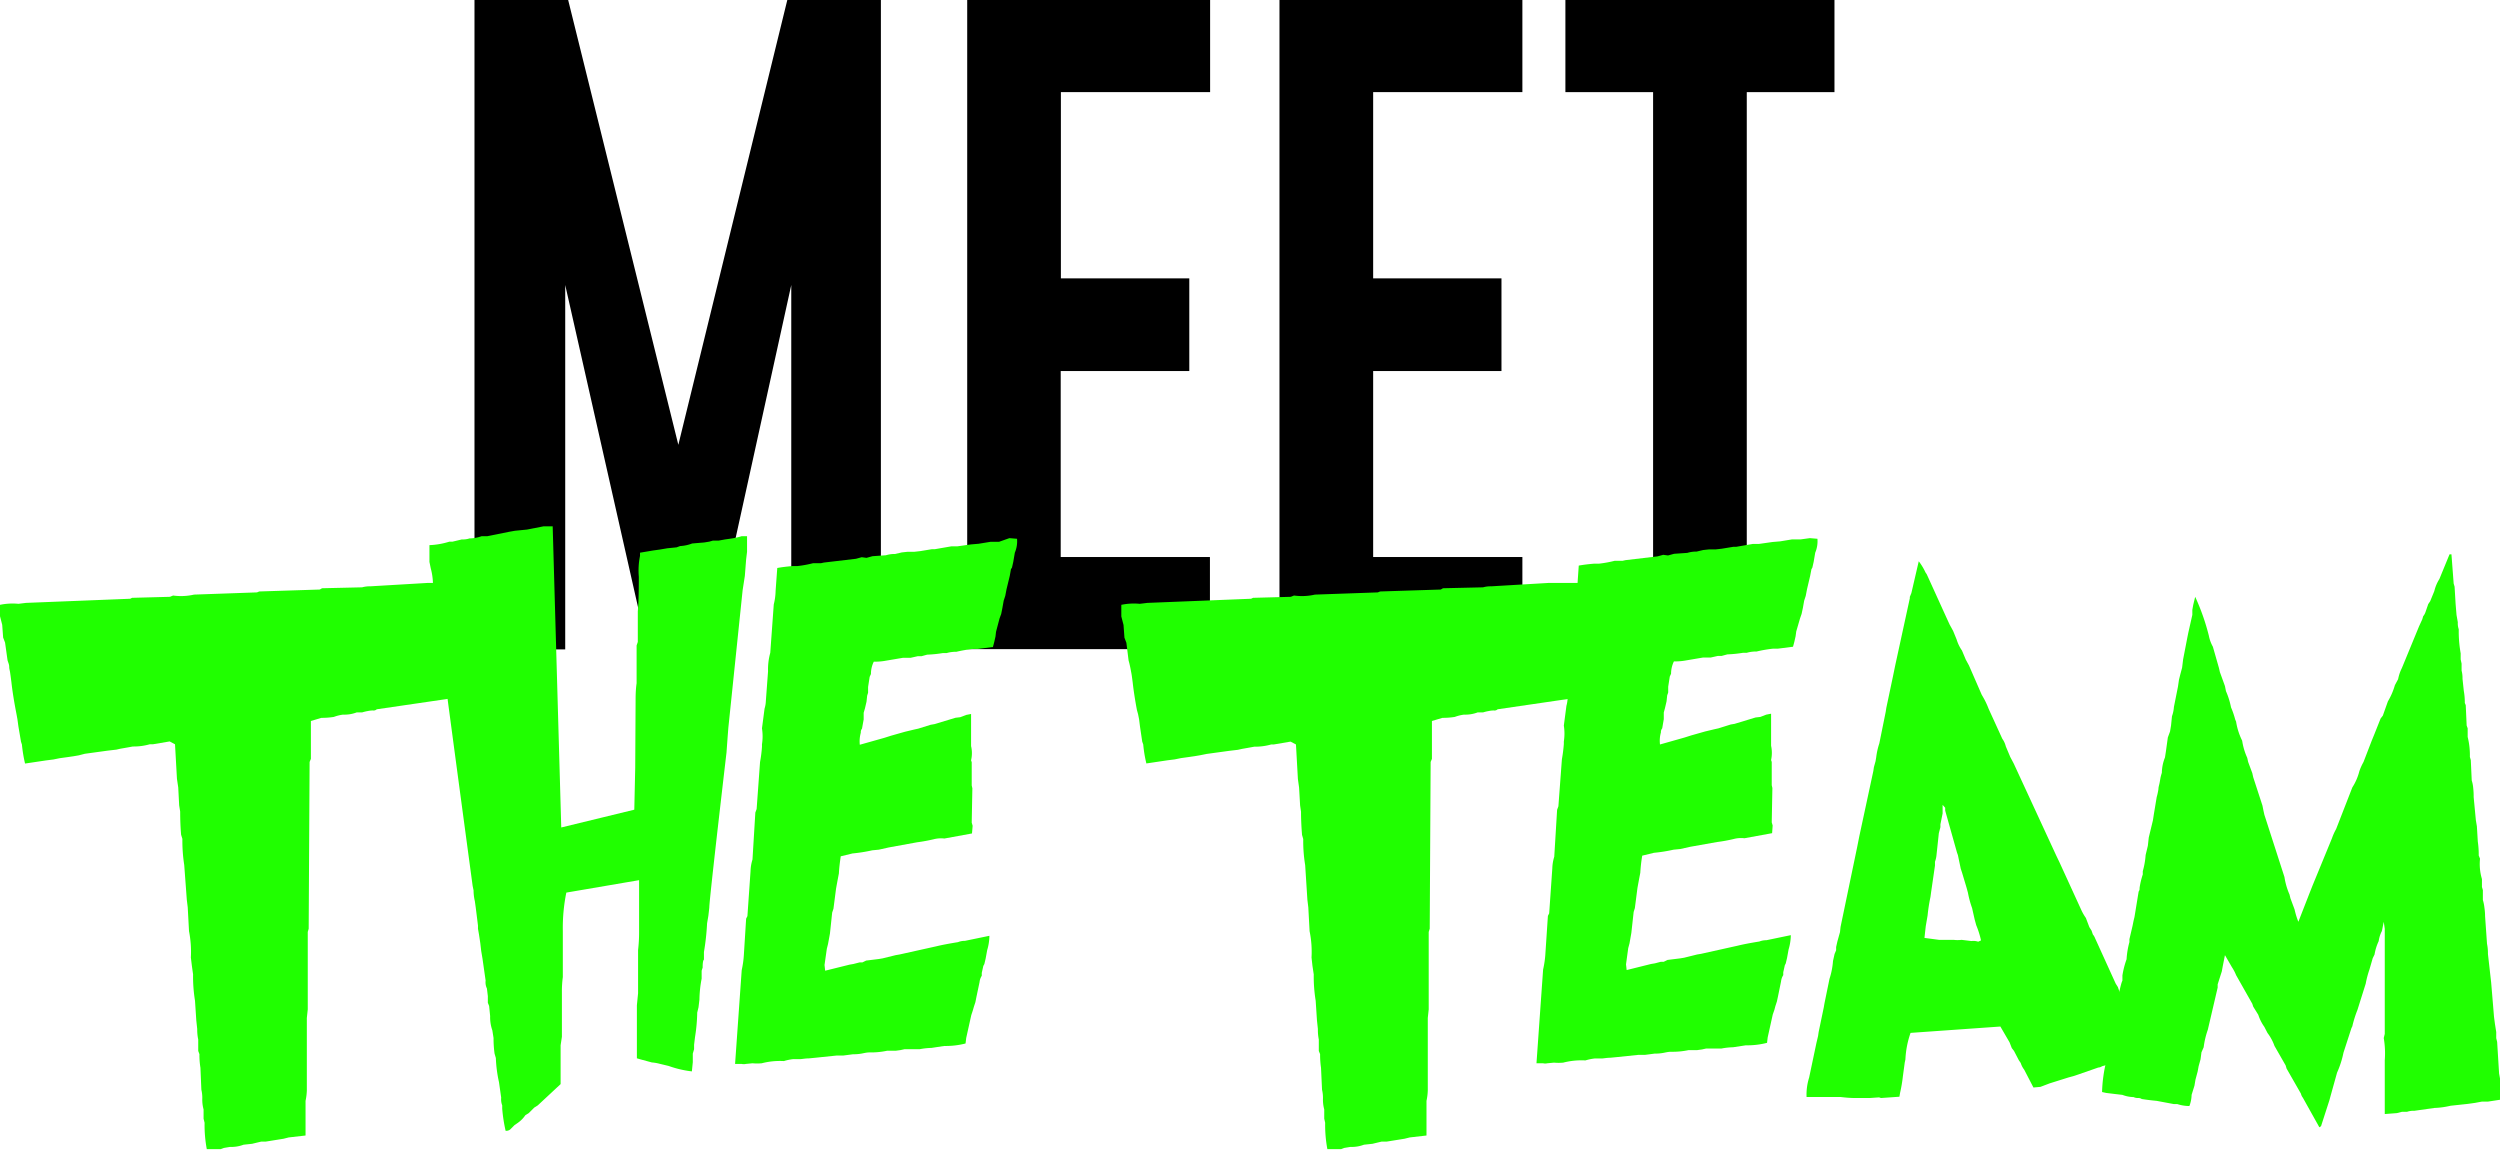
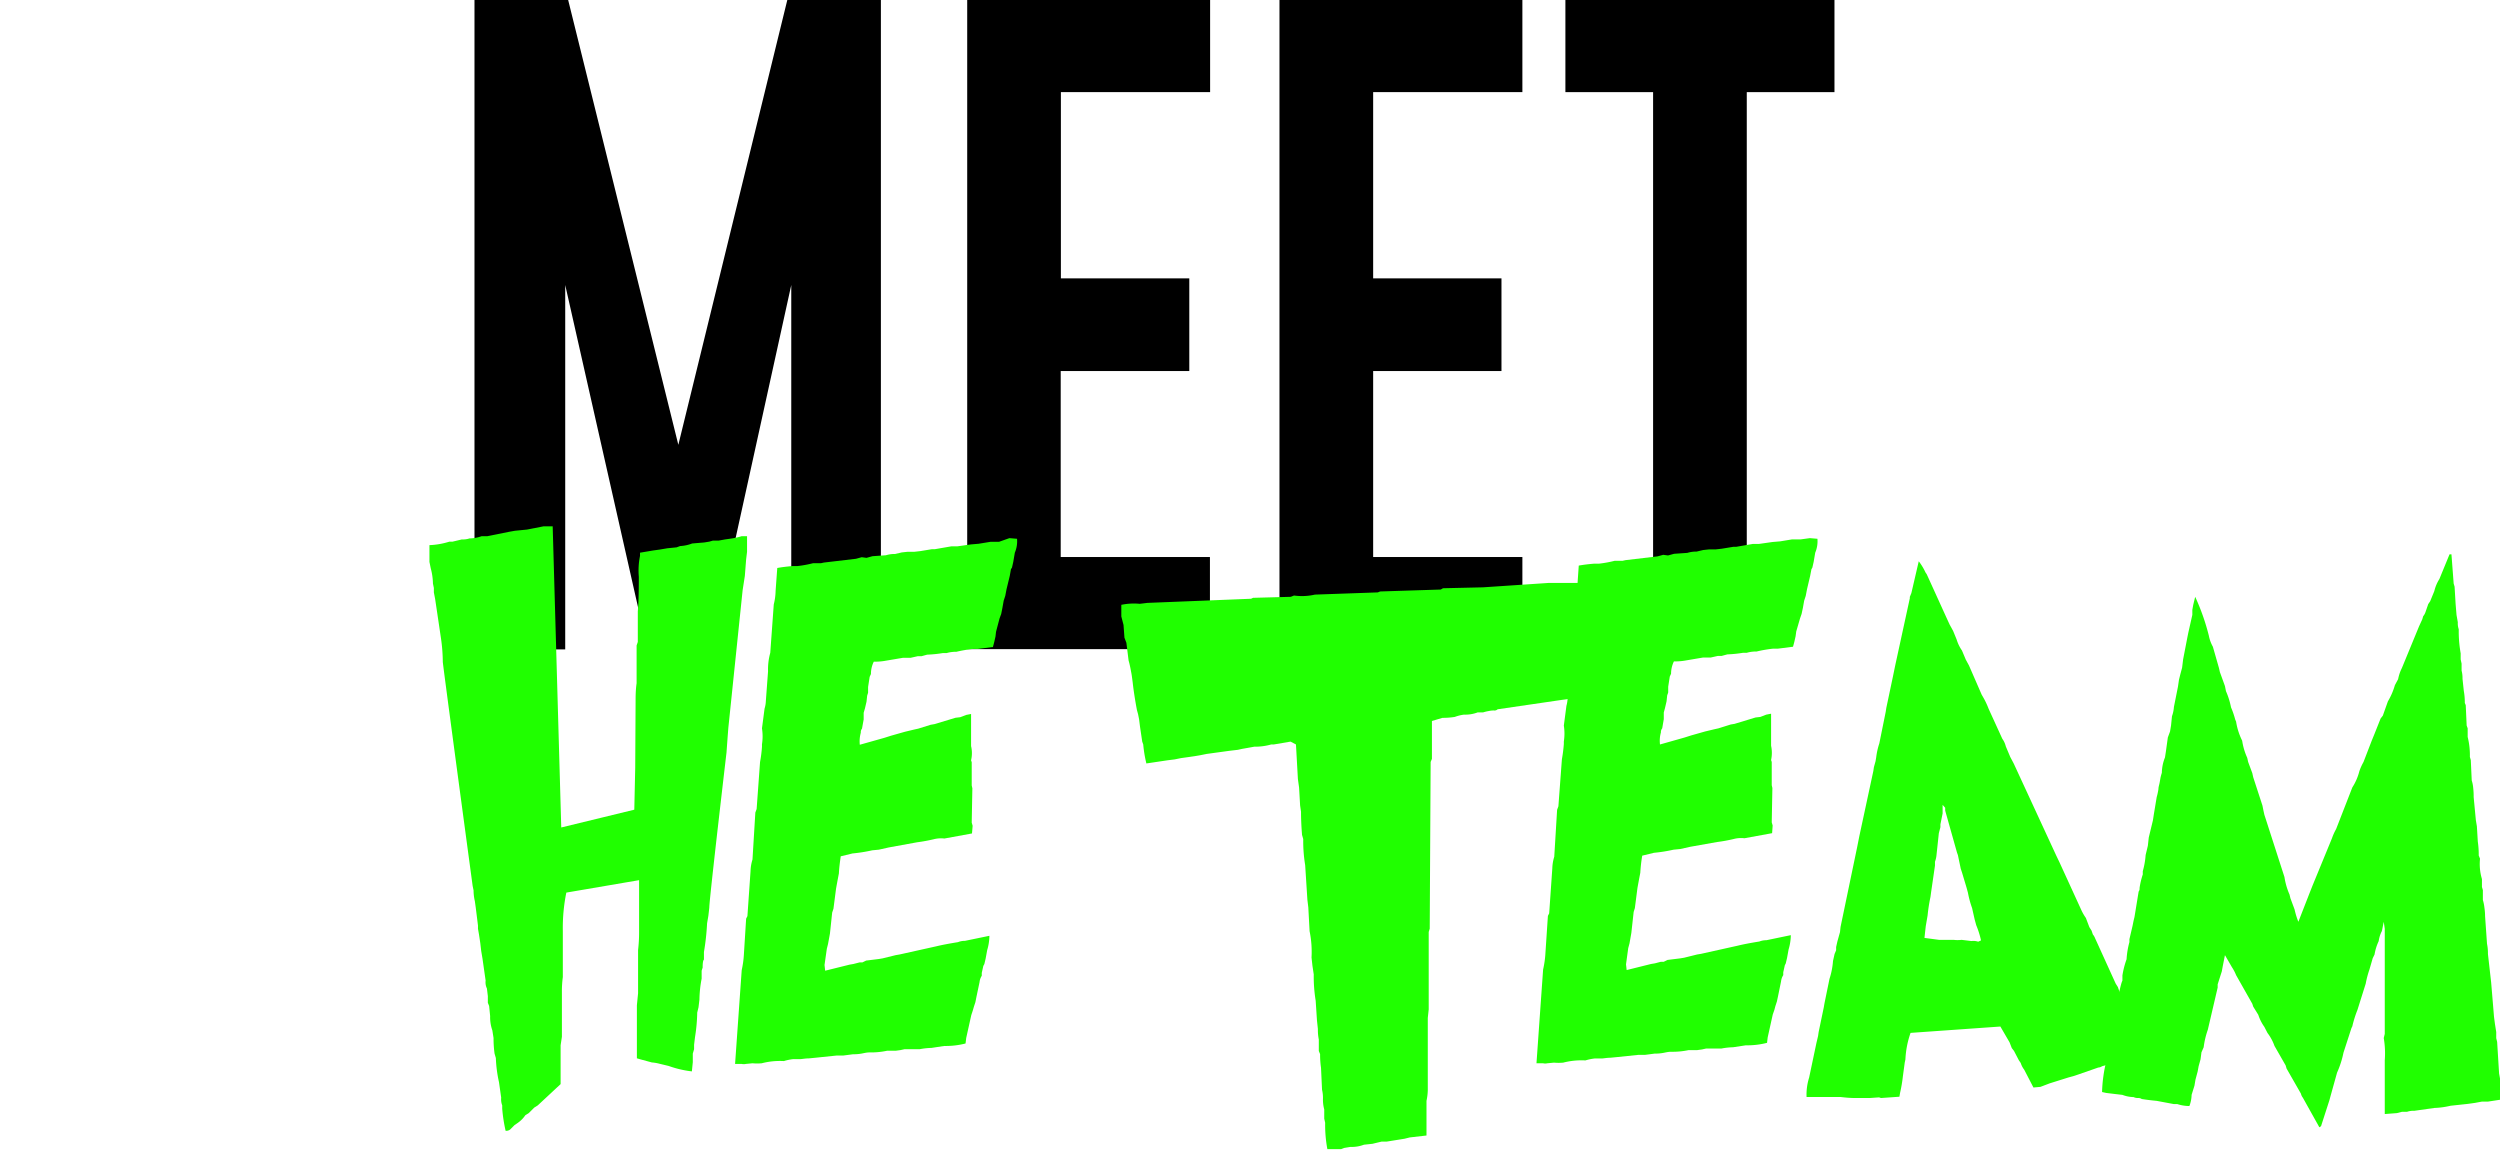
<svg xmlns="http://www.w3.org/2000/svg" viewBox="0 0 271.4 124.79">
  <defs>
    <style>.cls-1{fill:#20ff00;}</style>
  </defs>
  <g id="Layer_2" data-name="Layer 2">
    <g id="Layer_1-2" data-name="Layer 1">
      <path d="M73.64,48.29,85.47,0H95.63V70.5H85.9V30.94L77.2,70.5H70.3L61.36,30.94V70.5H51.51V0H61.68Z" />
      <path d="M105,0h26.37V10h-16.2V30.22h13.94V40.28H115.15V60.47h16.2v10H105Z" />
      <path d="M138.9,0h26.37V10h-16.2V30.22H163V40.28H149.07V60.47h16.2v10H138.9Z" />
      <path d="M199.15,0V10h-9.52V70.5H179.46V10h-9.52V0Z" />
-       <path class="cls-1" d="M46.48,63.28h4.1a14.54,14.54,0,0,1-.24,3.41,10.73,10.73,0,0,0-.1,1.59L50,69.76a9.43,9.43,0,0,1-.1,1.14l-.25,2.52a10.26,10.26,0,0,1-.34,2v.35L40.9,77a.49.49,0,0,1-.4.13,2.62,2.62,0,0,0-.57.06,5,5,0,0,0-.62.15h-.59a3.74,3.74,0,0,1-1.48.24,4.4,4.4,0,0,0-1,.25,8.48,8.48,0,0,1-1.35.1l-1.14.34v4.11l-.14.34-.1,18.1-.1.35v8.41l-.1.93v7.87a6.24,6.24,0,0,1-.14,1.13v3.76l-1.83.21-.55.14-1.93.31h-.49l-.55.13-.45.11-.93.1a3.78,3.78,0,0,1-1.48.24l-.65.11-.35.13H22.45a14.13,14.13,0,0,1-.24-2.86l-.11-.45v-1a4,4,0,0,1-.14-1.14,3.8,3.8,0,0,0-.1-1l-.1-2.38a8.61,8.61,0,0,1-.11-1.48l-.13-.35v-1.24a5.11,5.11,0,0,1-.11-1.14l-.1-.93-.14-2.14a16.49,16.49,0,0,1-.21-2.86l-.13-.93-.11-.9a11.59,11.59,0,0,0-.2-2.86l-.14-2.59-.1-.82L20,93.9a17.1,17.1,0,0,1-.2-2.83l-.14-.45c-.07-.85-.1-1.69-.1-2.51l-.11-.69-.1-1.93-.14-.94L19,80.8l-.58-.31-1.83.31h-.34a6.34,6.34,0,0,1-1.83.24l-.55.1-.8.14-.44.1-.94.11-2.48.34L8.55,82l-.58.1-.69.1-.8.11-.69.14-.79.1-2.28.34a15.4,15.4,0,0,1-.34-2.06l-.1-.31L2,78.87l-.11-.8-.1-.55L1.69,77c-.21-1.13-.36-2.11-.45-2.93-.07-.56-.12-.92-.15-1.11S1,72.61,1,72.38s-.11-.46-.18-.69L.55,69.76l-.21-.55-.1-1.38L0,66.9V65.66a6.7,6.7,0,0,1,2-.11l.82-.1L14.14,65l.2-.1,4.11-.11.34-.14a6.33,6.33,0,0,0,2.28-.1l6.83-.24.24-.1L34.72,64l.24-.14,4.35-.1a3.15,3.15,0,0,1,.9-.11Z" />
      <path class="cls-1" d="M59,57.14h1l.93,32.69,7.93-1.93.1-4.55L69,76.17c0-.55,0-1.22.11-2V70.07l.13-.38V66.35c.07-.64.11-1.89.11-3.73a8,8,0,0,1,.13-2.27V60l1.42-.24.72-.1.83-.14,1-.1.38-.14A4.25,4.25,0,0,0,75.14,59l1.31-.11L77,58.8l.38-.11H78l.72-.13q.82-.11,1.14-.18a6.28,6.28,0,0,0,.65-.17h.59V59.9l-.1.83-.14,1.79-.24,1.55L79.07,79,79,79.9l-.13,1.79Q77,97.73,77,98.55l-.1.87-.14.82a26.14,26.14,0,0,1-.34,3.11v.82c-.1.1-.14.38-.14.87l-.11.34v.86a13,13,0,0,0-.24,2.28l-.1.83-.14.58a18.3,18.3,0,0,1-.24,2.66l-.1.83v.48l-.14.48v.93l-.1,1a11.26,11.26,0,0,1-2.52-.59l-1-.24a4.4,4.4,0,0,0-.82-.14L69.51,115l-.37-.11v-5.75l.13-1.32v-4.68a16.57,16.57,0,0,0,.11-2V95.55l-7.9,1.35a19.24,19.24,0,0,0-.38,4.17v5a11.85,11.85,0,0,0-.1,1.68v4.8l-.14.93v4.21L58.38,120l-.38.24-.59.59-.38.24a3.22,3.22,0,0,1-.82.83l-.35.24-.48.48a.7.7,0,0,1-.49.14,16.7,16.7,0,0,1-.37-2.41V120a1.8,1.8,0,0,1-.11-.83l-.24-1.69a14.36,14.36,0,0,1-.34-2.62l-.14-.48a11.87,11.87,0,0,1-.11-1.69l-.13-.83a4.31,4.31,0,0,1-.24-1.55l-.11-1.1-.14-.35v-.72l-.1-.83a1.54,1.54,0,0,1-.14-.86l-.1-.69-.24-1.69-.14-.83-.1-.86-.14-.93-.11-.62v-.35l-.24-1.93-.1-.72a5.2,5.2,0,0,1-.14-1.17l-.1-.49q-3-22.26-3.24-24.3a18.5,18.5,0,0,0-.19-2.52c-.13-.88-.34-2.31-.64-4.31l-.14-.73v-.48l-.1-.48a6.77,6.77,0,0,0-.24-1.66L46.62,61V59.18a8.24,8.24,0,0,0,2.17-.38h.35l1-.24a2.28,2.28,0,0,0,.83-.11,4,4,0,0,0,1.31-.24h.62l2.38-.48.62-.11,1.31-.13Z" />
      <path class="cls-1" d="M109.58,58.42l.83.07a3.17,3.17,0,0,1-.24,1.51L110,61l-.14.62-.11.17-.13.73-.35,1.44-.14.73-.17.52-.14.79-.13.65-.18.49-.38,1.44-.06.52-.14.62-.14.52-1.66.21-.51,0a14.21,14.21,0,0,0-1.8.31,3.5,3.5,0,0,0-1.06.14l-.42,0a13.39,13.39,0,0,1-1.69.17l-.62.17-.41,0-.76.17-.83,0-1.83.31a6.38,6.38,0,0,1-1.34.11,3,3,0,0,0-.31,1.34l-.14.31-.17,1.1,0,.62-.1.32-.07.65-.17.73-.14.48,0,.72-.18,1a.61.61,0,0,0-.13.44,3.49,3.49,0,0,0-.11,1.31l2.66-.75.76-.24,1.48-.42,1-.24.45-.1,1.35-.42.41-.07,2.28-.69.51-.06.66-.25.52-.1,0,3.48a3.37,3.37,0,0,1,0,1.55l.07.21,0,2.52.07.31-.07,3.72.1.35-.07.83-3,.55a3.14,3.14,0,0,0-1.16.08,17.63,17.63,0,0,1-1.81.33L96.48,92l-1.07.24-.72.07a16.94,16.94,0,0,1-2.14.34l-1.28.31c-.11.76-.18,1.38-.2,1.86-.14.72-.24,1.27-.31,1.66l-.28,2.17-.14.42-.24,2.27-.21,1.14-.13.52-.25,1.76.07.62,2.66-.66.41-.07.66-.17.31,0,.41-.2,1.38-.17.41-.07,1.42-.35.41-.07,4-.89c.58-.14,1.36-.29,2.35-.45a1.93,1.93,0,0,1,.75-.14l2.66-.55a5.58,5.58,0,0,1-.24,1.55l-.17.93-.14.59-.11.2-.17.76,0,.31a1.59,1.59,0,0,0-.24.69l-.35,1.66-.1.51-.17.52-.11.38-.17.52-.55,2.48-.07.59a8.62,8.62,0,0,1-2.31.27l-1.38.21a7.72,7.72,0,0,0-1.28.14l-1.13,0-.52,0-.45.1-.52.07-.93,0a8.35,8.35,0,0,1-1.89.18c-.35,0-.65.09-.9.13a4.7,4.7,0,0,1-.9.07l-1.07.14-.72,0-2.31.24-.72.07c-.37,0-.68.07-.92.08l-.77,0a5.53,5.53,0,0,0-1,.21,7.89,7.89,0,0,0-2.41.24,5.55,5.55,0,0,1-1,0l-.72.07a1,1,0,0,1-.45,0l-.72,0,.72-10.18a10.7,10.7,0,0,0,.24-1.76L81,99.73l.14-.28.34-4.9a4.58,4.58,0,0,1,.21-1.24l.31-5.1.14-.38.37-5.1a14.13,14.13,0,0,0,.21-1.66l0-.27a5.56,5.56,0,0,0,0-1.73L83,76.93a3.14,3.14,0,0,0,.14-.82l.24-3.24a6.7,6.7,0,0,1,.24-2L84,65.62a6.62,6.62,0,0,0,.2-1.48l.18-2.48c.5-.09,1.07-.16,1.69-.21l.51,0a12.08,12.08,0,0,0,1.69-.31l.86,0,.32-.07,3.48-.41.62-.17.52.07.65-.18,1.45-.1a3.23,3.23,0,0,1,1-.14l.73-.17.65-.07.73,0,.62-.07,1.27-.21h.32l1.79-.31.65,0,1.49-.21.82-.07,1.28-.21.93,0Z" />
-       <path class="cls-1" d="M168.17,63.28h4.1a14.54,14.54,0,0,1-.24,3.41,10.73,10.73,0,0,0-.1,1.59l-.25,1.48a7.75,7.75,0,0,1-.1,1.14l-.24,2.52a9.51,9.51,0,0,1-.35,2v.35L162.58,77a.48.48,0,0,1-.4.13,2.6,2.6,0,0,0-.56.06,4.26,4.26,0,0,0-.62.15h-.59a3.78,3.78,0,0,1-1.48.24,4.51,4.51,0,0,0-1,.25,8.34,8.34,0,0,1-1.34.1l-1.14.34v4.11l-.14.34-.1,18.1-.11.35v8.41l-.1.93v7.87a6.24,6.24,0,0,1-.14,1.13v3.76l-1.82.21-.56.14-1.93.31H150l-.55.13-.45.11-.93.1a3.78,3.78,0,0,1-1.48.24l-.66.11-.34.13h-1.49a14.13,14.13,0,0,1-.24-2.86l-.1-.45v-1a4,4,0,0,1-.14-1.14,3.8,3.8,0,0,0-.1-1l-.11-2.38a9.92,9.92,0,0,1-.1-1.48l-.14-.35v-1.24a5.18,5.18,0,0,1-.1-1.14l-.1-.93-.14-2.14a16.49,16.49,0,0,1-.21-2.86l-.14-.93-.1-.9a11.21,11.21,0,0,0-.21-2.86l-.14-2.59-.1-.82-.24-3.76a16,16,0,0,1-.21-2.83l-.13-.45c-.07-.85-.11-1.69-.11-2.51l-.1-.69-.11-1.93-.13-.94-.21-3.75-.59-.31-1.82.31H138a6.34,6.34,0,0,1-1.83.24l-.55.1-.79.14-.45.1-.93.11-2.48.34-.69.14-.59.1-.69.1-.79.11-.69.14-.79.1-2.28.34a13.93,13.93,0,0,1-.34-2.06l-.11-.31-.24-1.62-.1-.8-.11-.55-.13-.48c-.21-1.13-.36-2.11-.45-2.93-.07-.56-.12-.92-.16-1.11s-.07-.39-.12-.62-.1-.46-.17-.69l-.24-1.93-.21-.55-.1-1.38-.24-.93V65.66a6.61,6.61,0,0,1,2-.11l.83-.1L135.82,65l.21-.1,4.1-.11.35-.14a6.26,6.26,0,0,0,2.27-.1l6.83-.24.24-.1,6.59-.21.24-.14,4.35-.1a3,3,0,0,1,.89-.11Z" />
+       <path class="cls-1" d="M168.17,63.28h4.1a14.54,14.54,0,0,1-.24,3.41,10.73,10.73,0,0,0-.1,1.59l-.25,1.48a7.75,7.75,0,0,1-.1,1.14l-.24,2.52a9.51,9.51,0,0,1-.35,2v.35L162.58,77a.48.48,0,0,1-.4.13,2.6,2.6,0,0,0-.56.06,4.26,4.26,0,0,0-.62.15h-.59a3.78,3.78,0,0,1-1.48.24,4.51,4.51,0,0,0-1,.25,8.34,8.34,0,0,1-1.34.1l-1.14.34v4.11l-.14.34-.1,18.1-.11.35v8.41l-.1.93v7.87a6.24,6.24,0,0,1-.14,1.13v3.76l-1.82.21-.56.14-1.93.31H150l-.55.13-.45.11-.93.1a3.78,3.78,0,0,1-1.48.24l-.66.11-.34.13h-1.49a14.13,14.13,0,0,1-.24-2.86l-.1-.45v-1a4,4,0,0,1-.14-1.14,3.8,3.8,0,0,0-.1-1l-.11-2.38a9.92,9.92,0,0,1-.1-1.48l-.14-.35v-1.24a5.18,5.18,0,0,1-.1-1.14l-.1-.93-.14-2.14a16.49,16.49,0,0,1-.21-2.86l-.14-.93-.1-.9a11.21,11.21,0,0,0-.21-2.86l-.14-2.59-.1-.82-.24-3.76a16,16,0,0,1-.21-2.83l-.13-.45c-.07-.85-.11-1.69-.11-2.51l-.1-.69-.11-1.93-.13-.94-.21-3.75-.59-.31-1.82.31H138a6.34,6.34,0,0,1-1.83.24l-.55.1-.79.14-.45.1-.93.11-2.48.34-.69.14-.59.1-.69.1-.79.11-.69.14-.79.1-2.28.34a13.93,13.93,0,0,1-.34-2.06l-.11-.31-.24-1.62-.1-.8-.11-.55-.13-.48c-.21-1.13-.36-2.11-.45-2.93-.07-.56-.12-.92-.16-1.11s-.07-.39-.12-.62-.1-.46-.17-.69l-.24-1.93-.21-.55-.1-1.38-.24-.93V65.66a6.61,6.61,0,0,1,2-.11l.83-.1L135.82,65l.21-.1,4.1-.11.35-.14a6.26,6.26,0,0,0,2.27-.1l6.83-.24.24-.1,6.59-.21.24-.14,4.35-.1Z" />
      <path class="cls-1" d="M196.48,58.42l.82.07a3.17,3.17,0,0,1-.24,1.51l-.17,1-.14.62-.1.17-.14.73-.34,1.44-.14.73-.17.52-.14.79-.14.65-.17.49L195,68.55l-.07.52-.14.62-.14.52-1.65.21-.52,0a14.09,14.09,0,0,0-1.79.31,3.52,3.52,0,0,0-1.07.14l-.41,0a13.59,13.59,0,0,1-1.69.17l-.63.17-.41,0-.76.17-.83,0-1.82.31a6.42,6.42,0,0,1-1.35.11,3.12,3.12,0,0,0-.31,1.34l-.14.31-.17,1.1,0,.62-.11.32-.07.65-.17.73-.13.48,0,.72-.17,1a.61.61,0,0,0-.14.44,3.3,3.3,0,0,0-.1,1.31l2.65-.75.76-.24,1.48-.42,1-.24.45-.1,1.34-.42.42-.07,2.27-.69.52-.06.65-.25.52-.1,0,3.48a3.67,3.67,0,0,1,0,1.55l.07.21,0,2.52.07.31-.07,3.72.1.35-.06.83-3,.55a3.14,3.14,0,0,0-1.16.08,16.64,16.64,0,0,1-1.81.33l-2.93.52-1.07.24-.72.07a16.64,16.64,0,0,1-2.14.34l-1.27.31a17,17,0,0,0-.21,1.86c-.14.72-.24,1.27-.31,1.66l-.28,2.17-.13.42-.25,2.27-.2,1.14-.14.52-.24,1.76.07.62,2.65-.66.42-.07.65-.17.31,0,.41-.2,1.38-.17.42-.07,1.41-.35.42-.07,4-.89q.85-.21,2.34-.45a2,2,0,0,1,.76-.14l2.65-.55a5.58,5.58,0,0,1-.24,1.55l-.17.93-.14.59-.1.2-.17.76,0,.31a1.59,1.59,0,0,0-.24.69l-.34,1.66-.11.51-.17.52-.1.38-.18.52-.55,2.48-.07.59a8.62,8.62,0,0,1-2.31.27l-1.38.21a7.5,7.5,0,0,0-1.27.14l-1.14,0-.52,0-.45.1-.51.07-.93,0a8.44,8.44,0,0,1-1.9.18c-.35,0-.64.09-.9.13a4.66,4.66,0,0,1-.89.07l-1.07.14-.73,0-2.31.24-.72.07c-.37,0-.67.07-.91.08l-.78,0a5.53,5.53,0,0,0-1,.21,7.93,7.93,0,0,0-2.41.24,5.44,5.44,0,0,1-1,0l-.73.07a1,1,0,0,1-.45,0l-.72,0,.72-10.18a10.6,10.6,0,0,0,.25-1.76l.27-4.06.14-.28.34-4.9a4.58,4.58,0,0,1,.21-1.24l.31-5.1.14-.38.38-5.1a16.62,16.62,0,0,0,.21-1.66l0-.27a5.56,5.56,0,0,0,0-1.73l.28-2.14a3.7,3.7,0,0,0,.13-.82l.24-3.24a6.44,6.44,0,0,1,.25-2l.34-5.21a6,6,0,0,0,.21-1.48l.17-2.48c.51-.09,1.07-.16,1.69-.21l.52,0a12.62,12.62,0,0,0,1.69-.31l.86,0,.31-.07,3.48-.41.62-.17.52.07.66-.18,1.44-.1a3.24,3.24,0,0,1,1-.14l.72-.17.66-.07.72,0,.62-.07,1.28-.21h.31l1.79-.31.66,0,1.48-.21.83-.07,1.27-.21.93,0Z" />
      <path class="cls-1" d="M208.3,60.93a6.36,6.36,0,0,1,.73,1.21l.14.21,2.1,4.62.38.83.38.69.38.93a4.3,4.3,0,0,0,.58,1.2l.42,1,.34.62,1.38,3.17.24.42a8.76,8.76,0,0,1,.52,1.13l1.48,3.24a2.37,2.37,0,0,1,.38.83l.48,1.14.38.72,4.62,10,.35.73,2.38,5.2a5.36,5.36,0,0,0,.48.83l.38,1,.24.38.14.41a1.51,1.51,0,0,1,.24.41l2.24,4.93.24.38.14.42,1.24,2.55.14.41.35.73a6,6,0,0,1,.51,1.24l.24.31.25.58a2.9,2.9,0,0,1,.17.87l-1.55.51a10.17,10.17,0,0,0-1.76.56l-.31.1-1.14.31a.77.77,0,0,1-.41.14l-2.18.76-.51.17-.52.14-2.07.65-1,.38-.76.07-1-1.93a2.38,2.38,0,0,1-.38-.73l-.21-.31-.52-1-.24-.31-.24-.62-1-1.72-9.75.69a10.08,10.08,0,0,0-.56,2.89l-.07.32-.2,1.48a15.88,15.88,0,0,1-.31,1.83l-.07.41-2,.14-.21-.07-1,.07h-1.59c-.62,0-1.15-.06-1.59-.11l-3.69,0a6.17,6.17,0,0,1,.28-2.11l.79-3.75.18-.76.06-.42.56-2.69.07-.41.55-2.69a7.92,7.92,0,0,0,.38-1.93l.17-.76.17-.41v-.35l.14-.62.28-1,.06-.56,1.8-8.65.24-1.21,1.52-7.07.06-.41.18-.65.07-.42a7.75,7.75,0,0,1,.34-1.52l.69-3.41.07-.45.72-3.41.24-1.17,1.59-7.31V64.8l.17-.42Zm2.59,26.45,0,.93-.24,1.18,0,.31-.17.65-.25,2.34a2.79,2.79,0,0,1-.17.76l0,.42-.42,2.89-.07.52a17.94,17.94,0,0,0-.31,2l-.2,1.17-.07.62-.07.65,1.58.21h1.59a3.28,3.28,0,0,0,.86,0l1.07.13a1.59,1.59,0,0,1,.73.07l.31-.14a9.84,9.84,0,0,0-.52-1.65l-.17-.62-.28-1.24a10.72,10.72,0,0,1-.45-1.66l-.14-.52L213,94.73l-.14-.42-.31-1.48-.1-.28L211.17,88l0-.31Z" />
      <path class="cls-1" d="M265.92,60.18h.21l.24,3.17.1.34.11,1.86.1,1.21.14.79a2,2,0,0,0,.1.76v.45a14.09,14.09,0,0,0,.21,2.17v.66l.1.45v.76a3.16,3.16,0,0,1,.1.89l.14,1.31a7.12,7.12,0,0,1,.11,1.31l.1.24.1,2.21.11.31V80a8.23,8.23,0,0,1,.24,2.17l.1.35.1,2.2a3.61,3.61,0,0,1,.16.81,8,8,0,0,1,.05,1l.24,2.52.11.65.1,1.66a9.62,9.62,0,0,1,.1,1.51l.14.35a5.69,5.69,0,0,0,.21,2.21v.86l.1.34v1.07a4.88,4.88,0,0,1,.17.85,6.13,6.13,0,0,1,.07.91l.21,3a4.91,4.91,0,0,1,.1,1.1l.21,1.86.14,1.24.21,2.52.1,1.21.1.76.14.89v.66l.1.41.21,3.42.1.55v2.31l-1.31.2h-.65l-.76.14-.79.11-1.86.2a8.87,8.87,0,0,1-1.76.24l-2.18.31a2.14,2.14,0,0,0-.79.11h-.55l-.55.14-1.31.1V115.1a9.81,9.81,0,0,0-.11-2.41l.11-.45V100.83l-.11-.76-.2,1a3.39,3.39,0,0,0-.35,1.1,5.58,5.58,0,0,0-.45,1.45l-.2.41-.35,1.21a11,11,0,0,0-.41,1.55l-.9,2.86a11.85,11.85,0,0,0-.55,1.76l-.1.21-.86,2.65a10.45,10.45,0,0,1-.7,2.18L253,119l-.11.41-.89,2.76q0,.1-.21.21L250,119.17a1.11,1.11,0,0,1-.21-.44L248.23,116l-.1-.34-1.21-2.11a5.19,5.19,0,0,0-.76-1.41l-.34-.66a4.78,4.78,0,0,1-.66-1.31l-.55-.89-.1-.31-1.76-3.11a4.85,4.85,0,0,0-.45-.86l-.76-1.31-.24,1.21-.1.55-.45,1.41v.35l-1.07,4.58a9.12,9.12,0,0,0-.45,1.9l-.24.55-.1.76-.21.76-.1.55-.24.9-.11.65-.31,1a3.55,3.55,0,0,1-.24,1.21,4.27,4.27,0,0,1-1.31-.21H236l-1.87-.35c-.64-.06-1.18-.13-1.62-.2a.67.67,0,0,0-.41-.11,1.06,1.06,0,0,1-.48-.1,3.55,3.55,0,0,1-1.21-.24l-.86-.1-.9-.11-.45-.1a15.66,15.66,0,0,1,.45-3.31l.11-.55.1-.31,1-5.52.1-.41.11-.8c.09-.37.15-.62.19-.76a2.55,2.55,0,0,1,.15-.44v-.56a9.41,9.41,0,0,1,.45-1.75,9.09,9.09,0,0,1,.31-1.87v-.31l.34-1.45.11-.55.1-.41.45-2.76a.53.53,0,0,0,.1-.38,8.53,8.53,0,0,1,.35-1.48v-.35a8.57,8.57,0,0,0,.31-1.76l.24-1,.1-.9.45-1.86.1-.65.31-1.87a6.85,6.85,0,0,0,.19-.88c0-.21.07-.41.11-.6s.07-.37.1-.55.09-.39.16-.62a4.64,4.64,0,0,1,.34-1.66l.1-.65.21-1.52.24-.65.11-.66.1-1a3.55,3.55,0,0,0,.21-1l.44-2.21.11-.75.14-.56.2-.75.11-.9.34-1.76.1-.52.11-.55.1-.45.35-1.55v-.55l.1-.55.21-.86A24.18,24.18,0,0,1,239.79,69a4.07,4.07,0,0,0,.44,1.21l.66,2.31.1.44.55,1.52.11.55a8.48,8.48,0,0,1,.55,1.76,9.12,9.12,0,0,1,.45,1.31l.1.24a7.15,7.15,0,0,0,.66,2.07,7,7,0,0,0,.55,1.86l.1.45.45,1.21.1.45,1,3.07.11.55.1.45L248,95.21a7.53,7.53,0,0,0,.55,1.9l.1.41.45,1.21a8.51,8.51,0,0,0,.41,1.34l1.21-3.1.34-.86L253.16,91a6.12,6.12,0,0,1,.45-1l1.76-4.52a6,6,0,0,0,.76-1.75,5.8,5.8,0,0,1,.45-1l.89-2.31.31-.76.66-1.66.24-.31.55-1.55a7.39,7.39,0,0,0,.76-1.76l.35-.65a4.55,4.55,0,0,1,.41-1.21L262.61,68l.35-.76.1-.34a1.45,1.45,0,0,0,.24-.42l.31-.9.21-.31.45-1.1a4.24,4.24,0,0,1,.55-1.31Z" />
    </g>
  </g>
</svg>